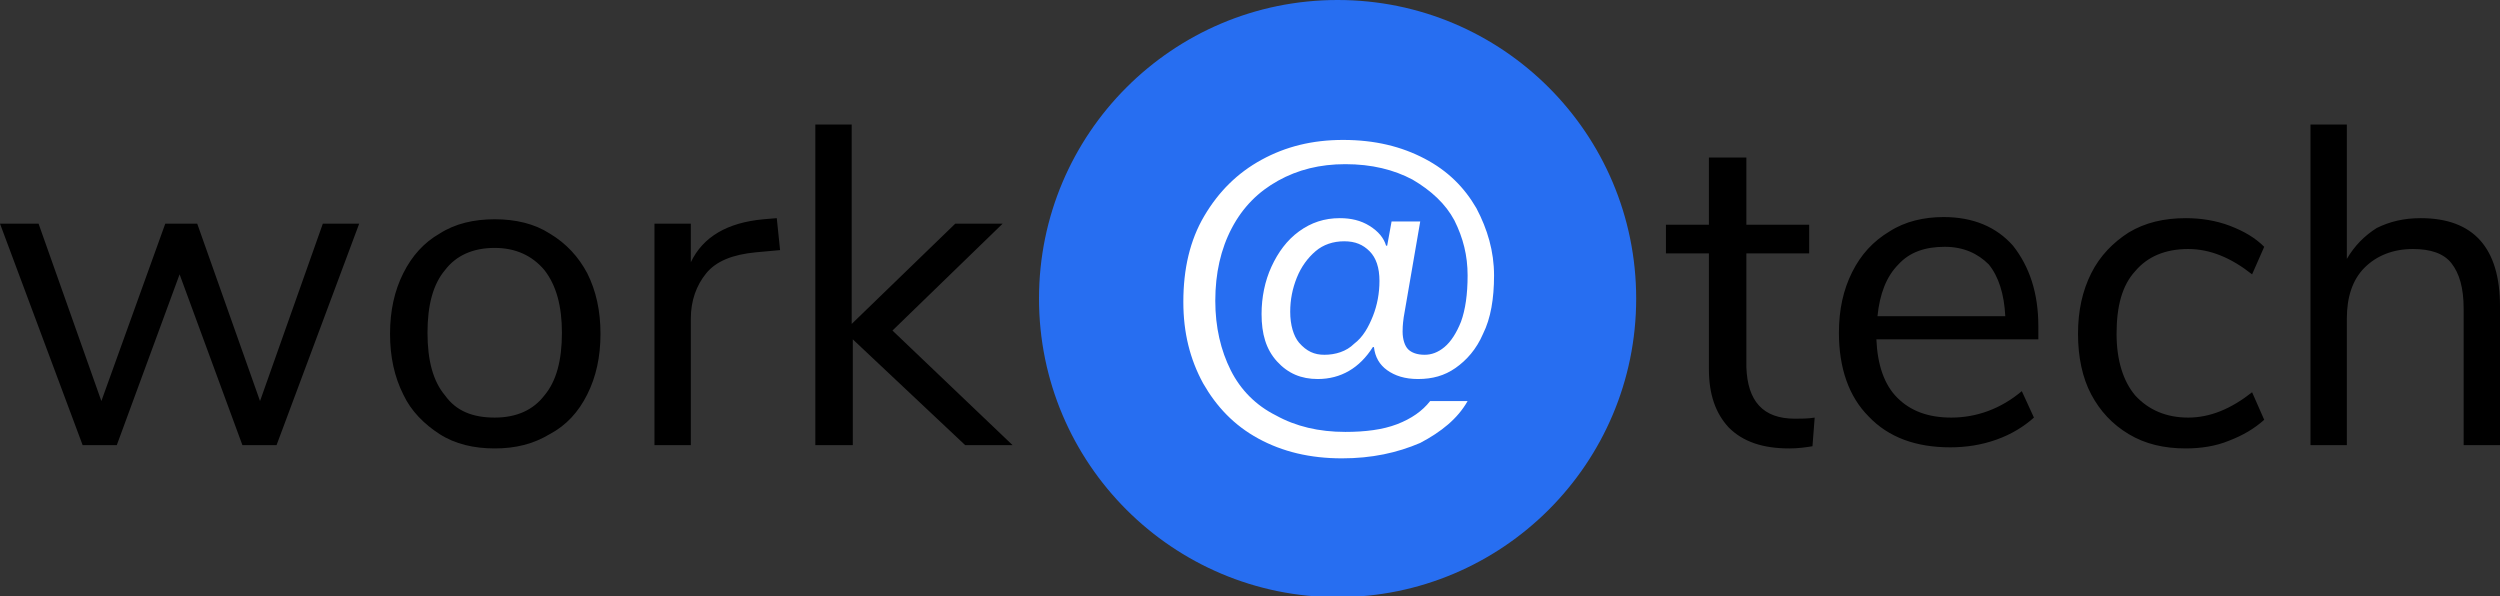
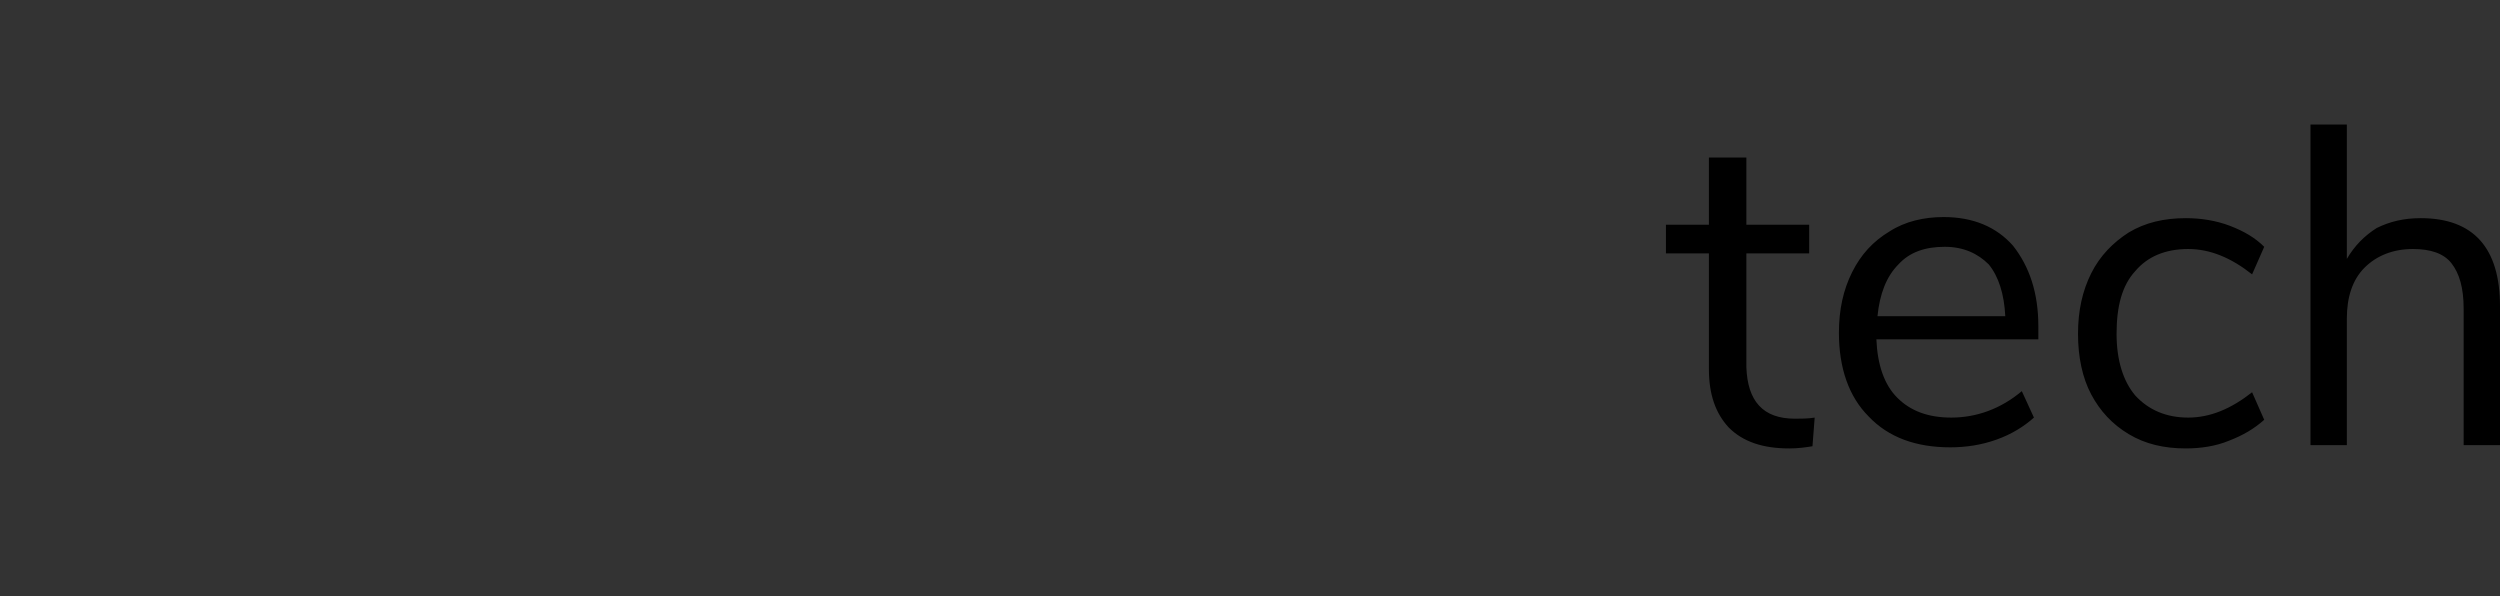
<svg xmlns="http://www.w3.org/2000/svg" version="1.1" id="Layer_1" x="0px" y="0px" viewBox="0 0 226.9 54.1" style="enable-background:new 0 0 226.9 54.1;" xml:space="preserve">
  <rect x="0" y="0" width="226.9" height="54.1" fill="#333333" stroke="none" />
  <style type="text/css">
  .st0{fill:#276EF1;}
	.st1{fill:#FFFFFF;}
 </style>
  <g>
-     <path d="M29.3,20.3h3.3l-7.5,20.1H22l-5.7-15.5l-5.7,15.5H7.5L0,20.3h3.5l5.7,16.1L15,20.3h2.9l5.7,16.1L29.3,20.3z M44.9,40.7   c-1.9,0-3.6-0.4-5-1.3c-1.4-0.9-2.6-2.1-3.3-3.6c-0.8-1.6-1.2-3.4-1.2-5.5l0,0c0-2.1,0.4-3.9,1.2-5.5c0.8-1.6,1.9-2.8,3.3-3.6   c1.4-0.9,3.1-1.3,5-1.3l0,0c1.9,0,3.6,0.4,5,1.3c1.5,0.9,2.6,2.1,3.4,3.6c0.8,1.6,1.2,3.4,1.2,5.5l0,0c0,2.1-0.4,3.9-1.2,5.5   c-0.8,1.6-1.9,2.8-3.4,3.6C48.4,40.3,46.8,40.7,44.9,40.7L44.9,40.7z M44.9,37.9c2,0,3.5-0.7,4.5-2c1.1-1.3,1.6-3.2,1.6-5.7l0,0   c0-2.4-0.5-4.3-1.6-5.7c-1.1-1.3-2.6-2-4.5-2l0,0c-2,0-3.5,0.7-4.5,2c-1.1,1.3-1.6,3.2-1.6,5.7l0,0c0,2.5,0.5,4.4,1.6,5.7   C41.4,37.3,42.9,37.9,44.9,37.9L44.9,37.9z M70.5,19.8l0.3,2.9l-2.2,0.2c-2.1,0.2-3.6,0.8-4.5,1.9c-0.9,1.1-1.4,2.5-1.4,4.1l0,0   v11.5h-3.3V20.3h3.3v3.5c1.1-2.3,3.3-3.6,6.6-3.9l0,0L70.5,19.8z M91.9,40.4h-4.3l-10.2-9.6v9.6H74V11.3h3.3v18.1l9.4-9.1h4.3   L81,30L91.9,40.4z">
-   </path>
-     <circle class="st0" cx="121.4" cy="27.1" r="27.1">
-   </circle>
-     <path class="st1" d="M121.8,41.6c-2.9,0-5.4-0.6-7.6-1.8c-2.2-1.2-3.8-2.9-5-5c-1.2-2.2-1.8-4.6-1.8-7.4l0,0c0-3,0.6-5.6,1.9-7.8   c1.3-2.2,3-3.9,5.2-5.1c2.2-1.2,4.6-1.8,7.4-1.8l0,0c2.9,0,5.3,0.6,7.4,1.7c2.1,1.1,3.6,2.6,4.7,4.5c1,1.9,1.6,3.9,1.6,6.1l0,0   c0,2.1-0.3,3.9-1,5.3c-0.6,1.4-1.5,2.4-2.5,3.1c-1,0.7-2.1,1-3.4,1l0,0c-1.2,0-2.1-0.3-2.8-0.8c-0.7-0.5-1.1-1.2-1.2-2.1l0,0h-0.1   c-1.2,1.9-2.9,2.9-5,2.9l0,0c-1.5,0-2.7-0.5-3.7-1.6s-1.4-2.5-1.4-4.3l0,0c0-1.5,0.3-3,0.9-4.3c0.6-1.3,1.4-2.4,2.5-3.2   c1.1-0.8,2.3-1.2,3.7-1.2l0,0c1,0,1.9,0.2,2.7,0.7c0.8,0.5,1.3,1.1,1.5,1.8l0,0h0.1l0.4-2.2h2.6l-1.5,8.7c-0.1,0.7-0.1,1.1-0.1,1.3   l0,0c0,0.7,0.2,1.3,0.5,1.6c0.3,0.3,0.8,0.5,1.5,0.5l0,0c0.6,0,1.2-0.2,1.8-0.7c0.6-0.5,1.1-1.3,1.5-2.3c0.4-1.1,0.6-2.5,0.6-4.2   l0,0c0-1.8-0.4-3.4-1.2-5c-0.8-1.5-2.1-2.7-3.8-3.7c-1.7-0.9-3.7-1.4-6.1-1.4l0,0c-2.3,0-4.3,0.5-6.1,1.5s-3.2,2.4-4.2,4.3   c-1,1.9-1.5,4.1-1.5,6.6l0,0c0,2.4,0.5,4.5,1.4,6.3c0.9,1.8,2.3,3.2,4.1,4.1c1.8,1,3.9,1.5,6.3,1.5l0,0c1.8,0,3.4-0.2,4.7-0.7   s2.3-1.2,3-2.1l0,0h3.4c-0.9,1.6-2.4,2.8-4.3,3.8C126.8,41.1,124.5,41.6,121.8,41.6L121.8,41.6z M120.2,32.2c1,0,2-0.3,2.7-1   c0.8-0.6,1.3-1.5,1.7-2.5c0.4-1,0.6-2.1,0.6-3.2l0,0c0-1.2-0.3-2.1-0.9-2.7c-0.6-0.6-1.3-0.9-2.3-0.9l0,0c-1,0-1.9,0.3-2.6,0.9   c-0.7,0.6-1.3,1.4-1.7,2.4c-0.4,1-0.6,2-0.6,3.1l0,0c0,1.2,0.3,2.2,0.8,2.8C118.6,31.9,119.3,32.2,120.2,32.2L120.2,32.2z">
-   </path>
    <path d="M162.9,38c0.6,0,1.2,0,1.8-0.1l0,0l-0.2,2.6c-0.6,0.1-1.3,0.2-2.1,0.2l0,0c-2.4,0-4.2-0.6-5.5-1.9c-1.2-1.3-1.8-3-1.8-5.3   l0,0V23h-3.9v-2.6h3.9v-6.1h3.4v6.1h5.7V23h-5.7v10.3C158.6,36.4,160,38,162.9,38L162.9,38z M185,29.6v1.2h-14.7   c0.1,2.3,0.7,4.1,1.9,5.3c1.2,1.2,2.8,1.8,4.9,1.8l0,0c2.3,0,4.5-0.8,6.4-2.4l0,0l1.1,2.4c-0.9,0.8-2,1.5-3.4,2   c-1.4,0.5-2.8,0.7-4.2,0.7l0,0c-3.1,0-5.6-0.9-7.4-2.8c-1.8-1.8-2.7-4.4-2.7-7.6l0,0c0-2.1,0.4-3.9,1.2-5.5   c0.8-1.6,1.9-2.8,3.4-3.7c1.4-0.9,3.1-1.3,4.9-1.3l0,0c2.7,0,4.8,0.9,6.3,2.6C184.2,24.2,185,26.6,185,29.6L185,29.6z M176.5,22.4   c-1.8,0-3.2,0.5-4.2,1.6c-1.1,1.1-1.7,2.7-1.9,4.7l0,0H182c-0.1-2-0.6-3.6-1.5-4.7C179.5,23,178.2,22.4,176.5,22.4L176.5,22.4z    M198.4,40.7c-2,0-3.7-0.4-5.2-1.3c-1.5-0.9-2.6-2.1-3.4-3.6c-0.8-1.5-1.2-3.4-1.2-5.5l0,0c0-2.1,0.4-3.9,1.2-5.5   c0.8-1.6,2-2.8,3.4-3.7c1.5-0.9,3.2-1.3,5.2-1.3l0,0c1.3,0,2.7,0.2,4,0.7c1.3,0.5,2.3,1.1,3.1,1.9l0,0l-1.1,2.5   c-1.9-1.5-3.8-2.3-5.8-2.3l0,0c-2.1,0-3.7,0.7-4.8,2c-1.2,1.3-1.7,3.2-1.7,5.7l0,0c0,2.4,0.6,4.3,1.7,5.6c1.2,1.3,2.8,2,4.8,2l0,0   c2,0,3.9-0.8,5.8-2.3l0,0l1.1,2.5c-0.9,0.8-1.9,1.4-3.2,1.9C201.1,40.5,199.7,40.7,198.4,40.7L198.4,40.7z M219.7,19.8   c4.8,0,7.2,2.7,7.2,8l0,0v12.6h-3.3V28c0-1.9-0.4-3.2-1.1-4.1s-1.9-1.3-3.5-1.3l0,0c-1.8,0-3.3,0.6-4.4,1.7   c-1.1,1.1-1.6,2.7-1.6,4.6l0,0v11.5h-3.3V11.3h3.3v12.2c0.7-1.2,1.6-2.1,2.7-2.8C216.9,20.1,218.2,19.8,219.7,19.8L219.7,19.8z">
  </path>
  </g>
</svg>